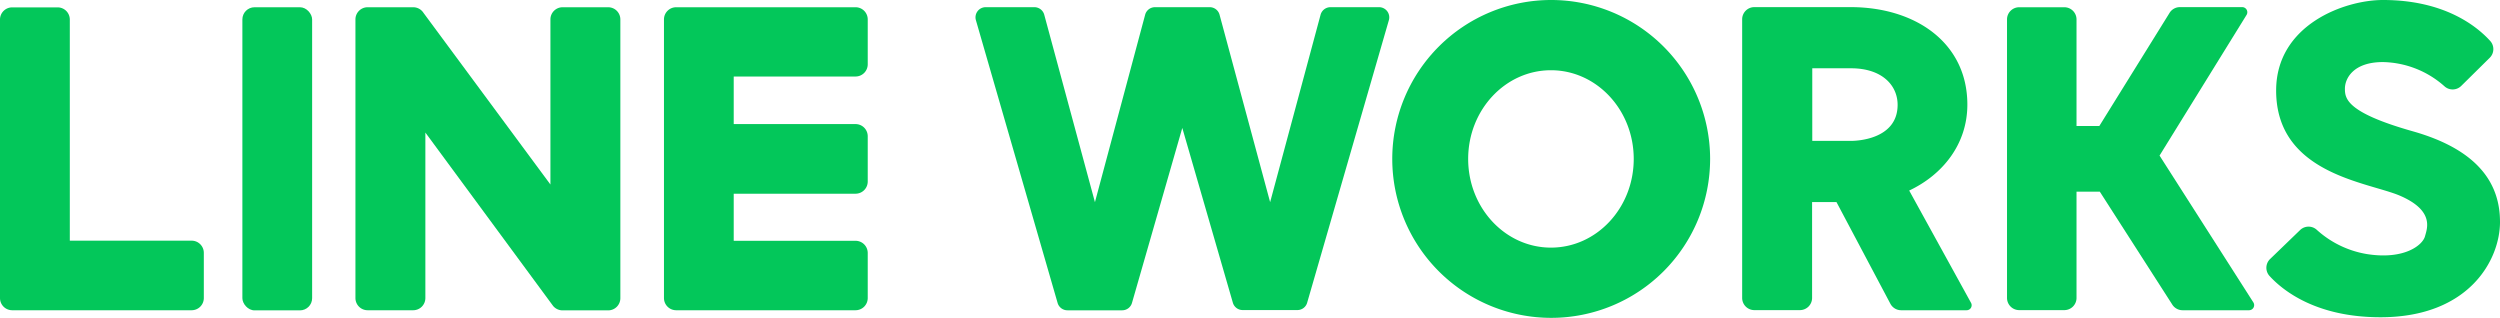
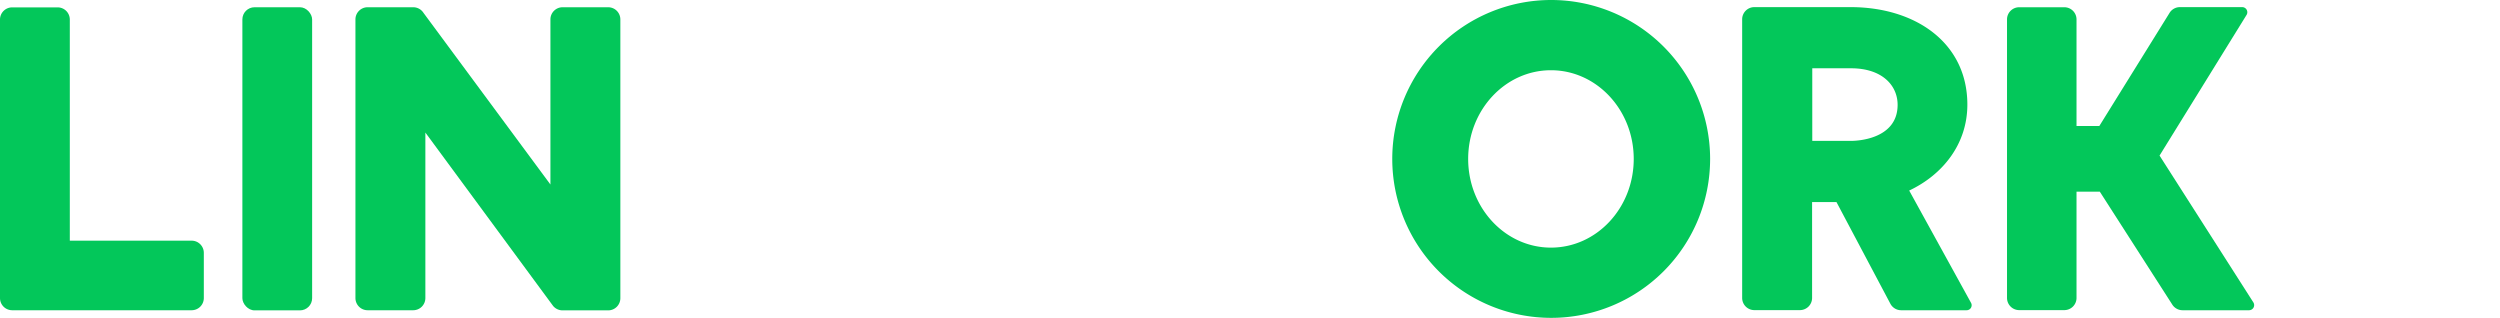
<svg xmlns="http://www.w3.org/2000/svg" viewBox="0 0 410.41 52.17">
  <defs>
    <style>.cls-1{fill:#03c75a;}</style>
  </defs>
  <g id="レイヤー_2" data-name="レイヤー 2">
    <g id="レイヤー_1-2" data-name="レイヤー 1">
-       <path class="cls-1" d="M226.41,1.18h-8a1.68,1.68,0,0,0-1.61,1.21l-8.29,30.8L200.2,2.39a1.67,1.67,0,0,0-1.6-1.21h-9A1.67,1.67,0,0,0,188,2.39l-8.25,30.8-8.33-30.8a1.68,1.68,0,0,0-1.61-1.21h-8a1.67,1.67,0,0,0-1.6,2.14l13.41,46.41a1.68,1.68,0,0,0,1.61,1.21h9a1.67,1.67,0,0,0,1.6-1.21L194.09,21l8.3,28.69a1.67,1.67,0,0,0,1.6,1.21h9a1.66,1.66,0,0,0,1.6-1.21L228,3.32A1.67,1.67,0,0,0,226.41,1.18Z" />
      <path class="cls-1" d="M254.61,0a26.09,26.09,0,1,0,26.13,26.09A26.1,26.1,0,0,0,254.61,0Zm0,40.65c-7.5,0-13.59-6.52-13.59-14.56s6.09-14.56,13.59-14.56,13.59,6.52,13.59,14.56S262.12,40.65,254.61,40.65Z" />
      <path class="cls-1" d="M313.42,31.28c5.41-2.55,9.55-7.54,9.55-14.11,0-10.16-8.54-16-19.16-16H288a2,2,0,0,0-2,2V48.91a2,2,0,0,0,2,2h7.48a2,2,0,0,0,2-2V33.17h4l8.85,16.69a2,2,0,0,0,1.79,1.07h10.73a.82.82,0,0,0,.72-1.22Zm-9.54-8.15h-6.37V11.21h6.37c5.05,0,7.64,2.77,7.64,6C311.52,23,304.55,23.13,303.88,23.13Z" />
      <path class="cls-1" d="M354.52,25.54l14.29-23.1a.84.84,0,0,0-.71-1.27H357.85a2,2,0,0,0-1.72,1l-11.5,18.52h-3.74V3.19a2,2,0,0,0-2-2h-7.41a2,2,0,0,0-2,2V48.91a2,2,0,0,0,2,2h7.41a2,2,0,0,0,2-2V31.46h3.82L356.61,50a2,2,0,0,0,1.7.93h10.91a.84.84,0,0,0,.7-1.29Z" />
-       <path class="cls-1" d="M396.08,21.55c-10.89-3.08-11.13-5.38-11.13-7s1.33-4.36,6.23-4.36a15.62,15.62,0,0,1,10.14,4,2,2,0,0,0,2.73-.09l4.66-4.6a2,2,0,0,0,.08-2.79C406.63,4.33,401.31,0,391.2,0c-6.37,0-17.54,4.11-17.54,14.86,0,13.65,14.93,15,20.26,17.24,5.79,2.47,4.51,5.44,4.18,6.68-.37,1.44-3.38,3.91-9.54,2.93a16.19,16.19,0,0,1-8.25-4,2,2,0,0,0-2.73.07l-4.9,4.73a2,2,0,0,0-.09,2.81c2.21,2.41,7.67,6.76,18.2,6.76,14.54,0,19.62-9.41,19.62-15.65C410.41,30.51,407.25,24.71,396.08,21.55Z" />
      <rect class="cls-1" x="39.79" y="1.19" width="11.45" height="49.76" rx="2" />
      <path class="cls-1" d="M31.46,39.51h-20V3.21a2,2,0,0,0-2-2H2a2,2,0,0,0-2,2V48.93a2,2,0,0,0,2,2H31.46a2,2,0,0,0,2-2v-7.4A2,2,0,0,0,31.46,39.51Z" />
-       <path class="cls-1" d="M140.49,1.19H111a2,2,0,0,0-2,2V48.93a2,2,0,0,0,2,2h29.45a2,2,0,0,0,2-2v-7.4a2,2,0,0,0-2-2h-20V31.8h20a2,2,0,0,0,2-2V22.37a2,2,0,0,0-2-2h-20V12.56h20a2,2,0,0,0,2-2V3.21A2,2,0,0,0,140.49,1.19Z" />
      <path class="cls-1" d="M99.84,1.19H92.36a2,2,0,0,0-2,2V30.29L69.52,2.11a2,2,0,0,0-1.69-.92H60.35a2,2,0,0,0-2,2V48.93a2,2,0,0,0,2,2h7.48a2,2,0,0,0,2-2V21.76L90.79,50.21a2,2,0,0,0,1.57.74h7.48a2,2,0,0,0,2-2V3.21A2,2,0,0,0,99.84,1.19Z" />
    </g>
  </g>
</svg>